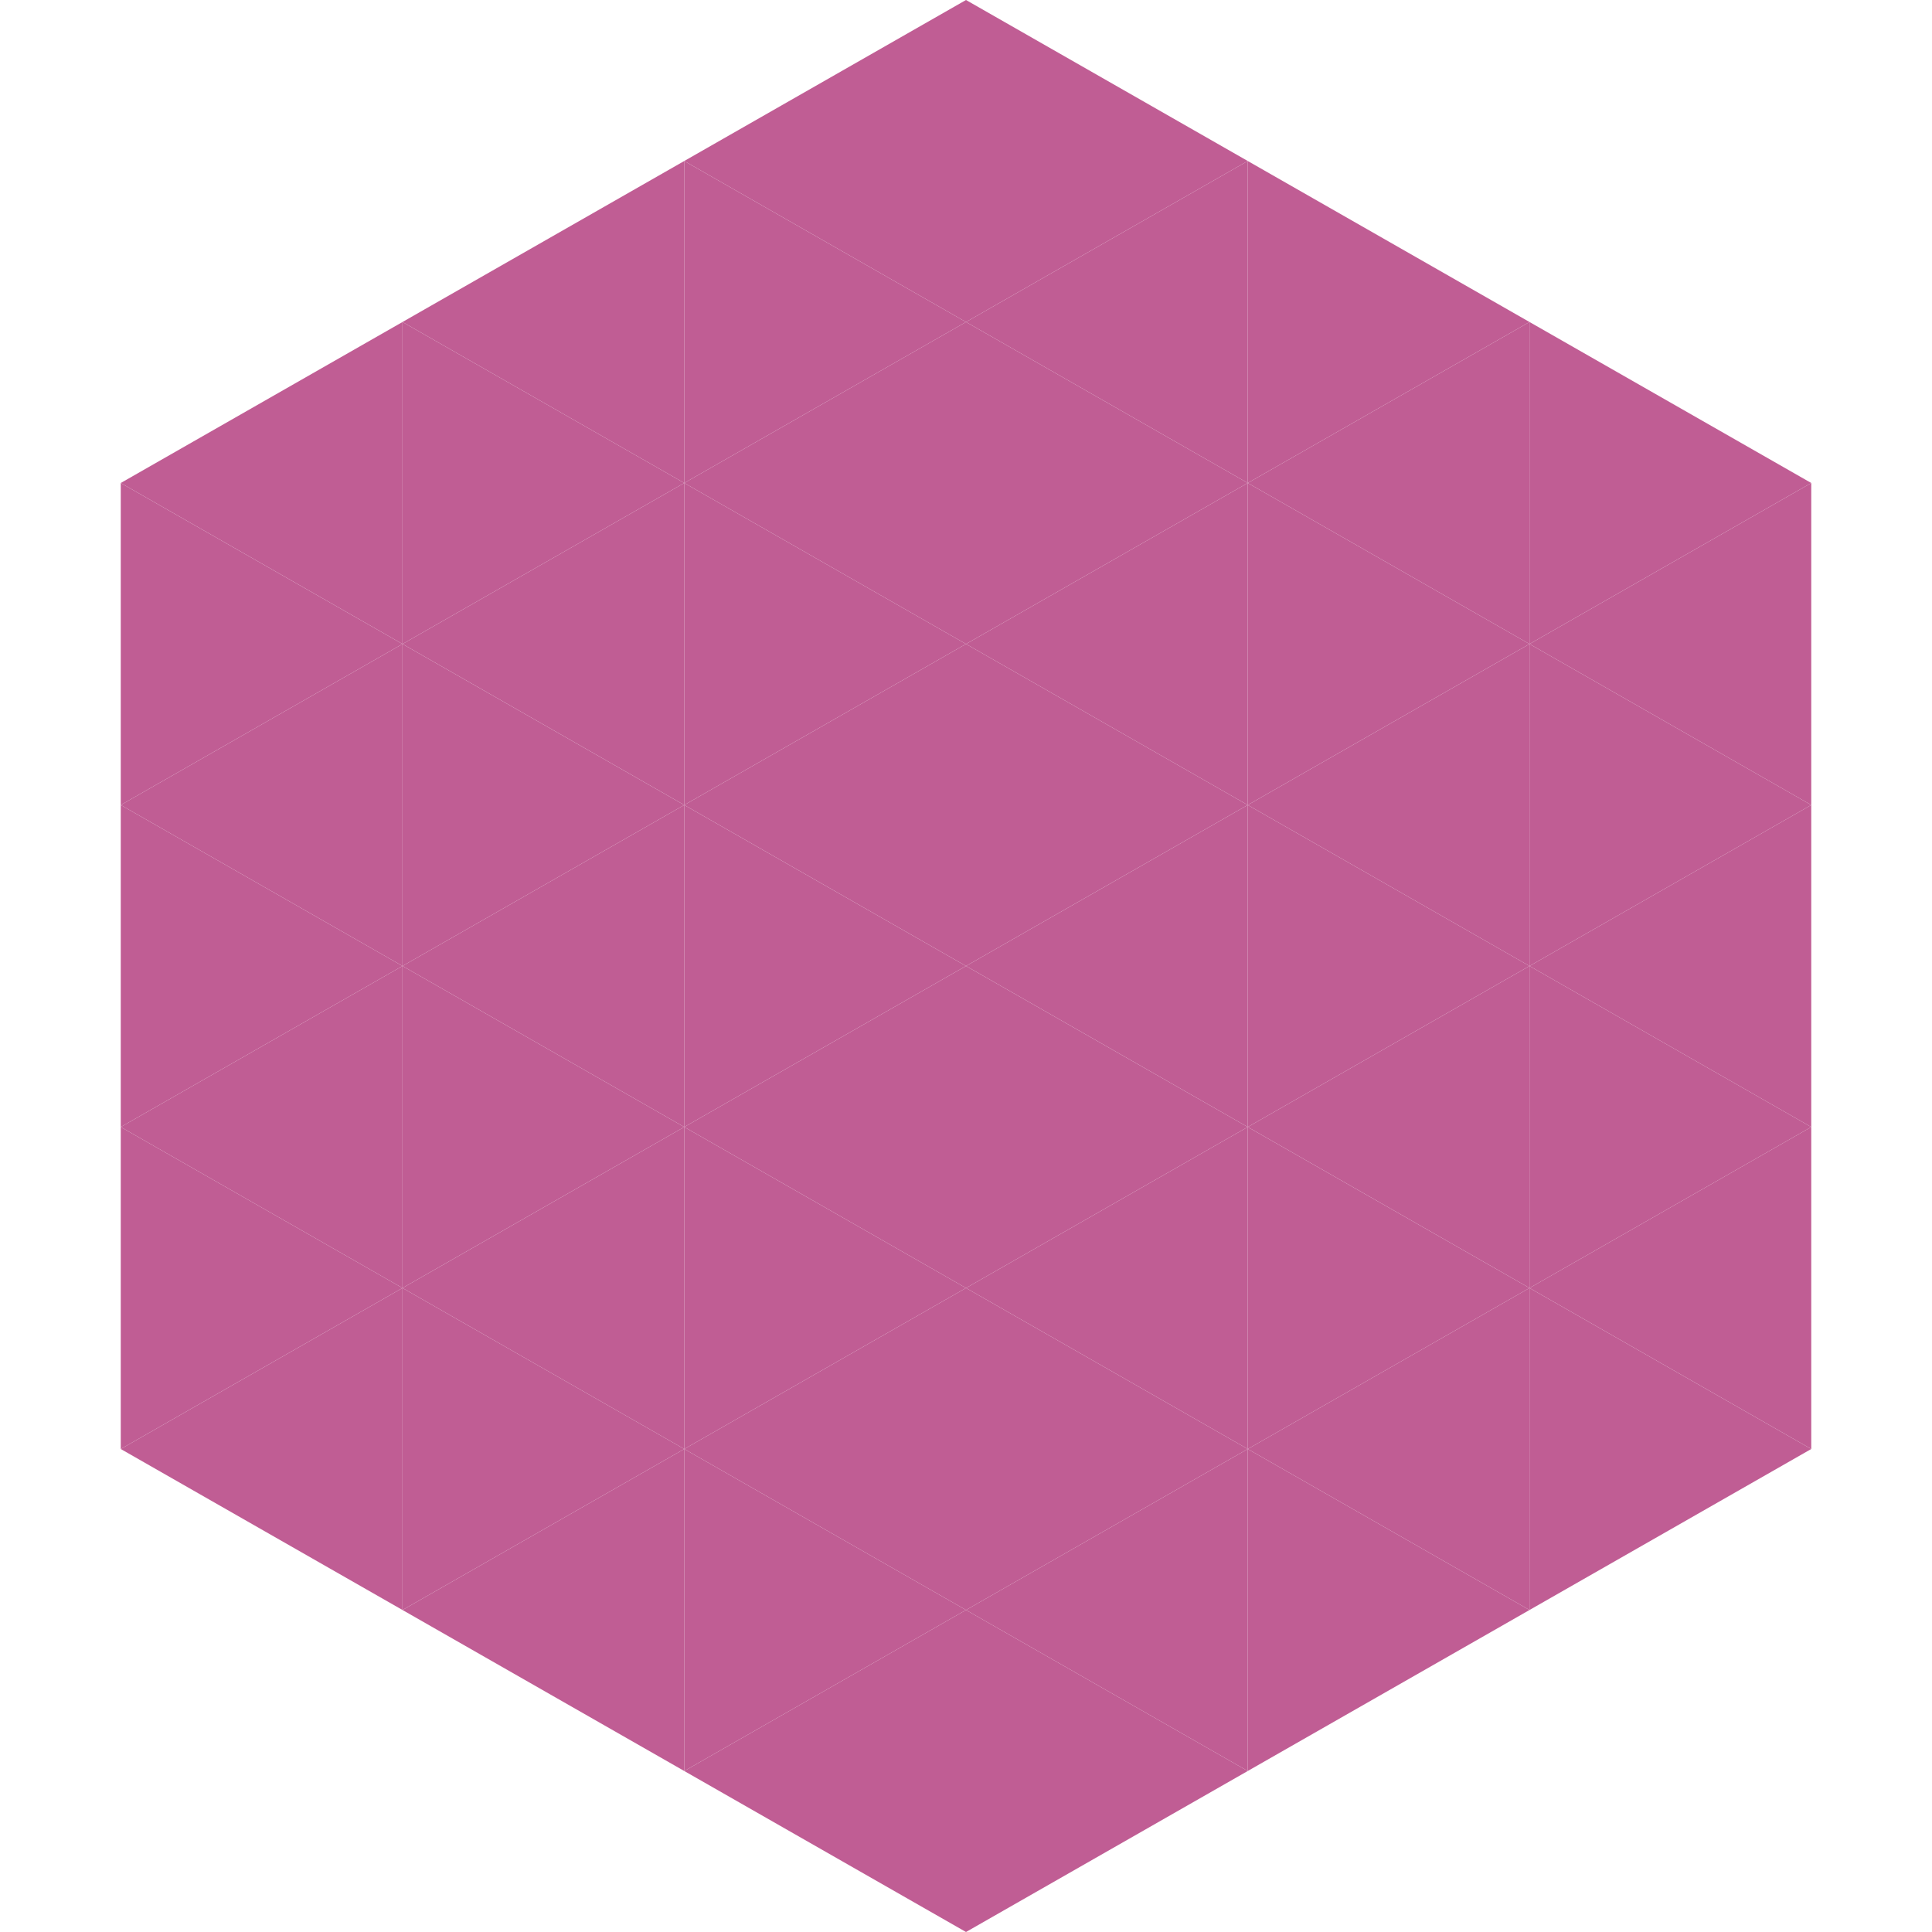
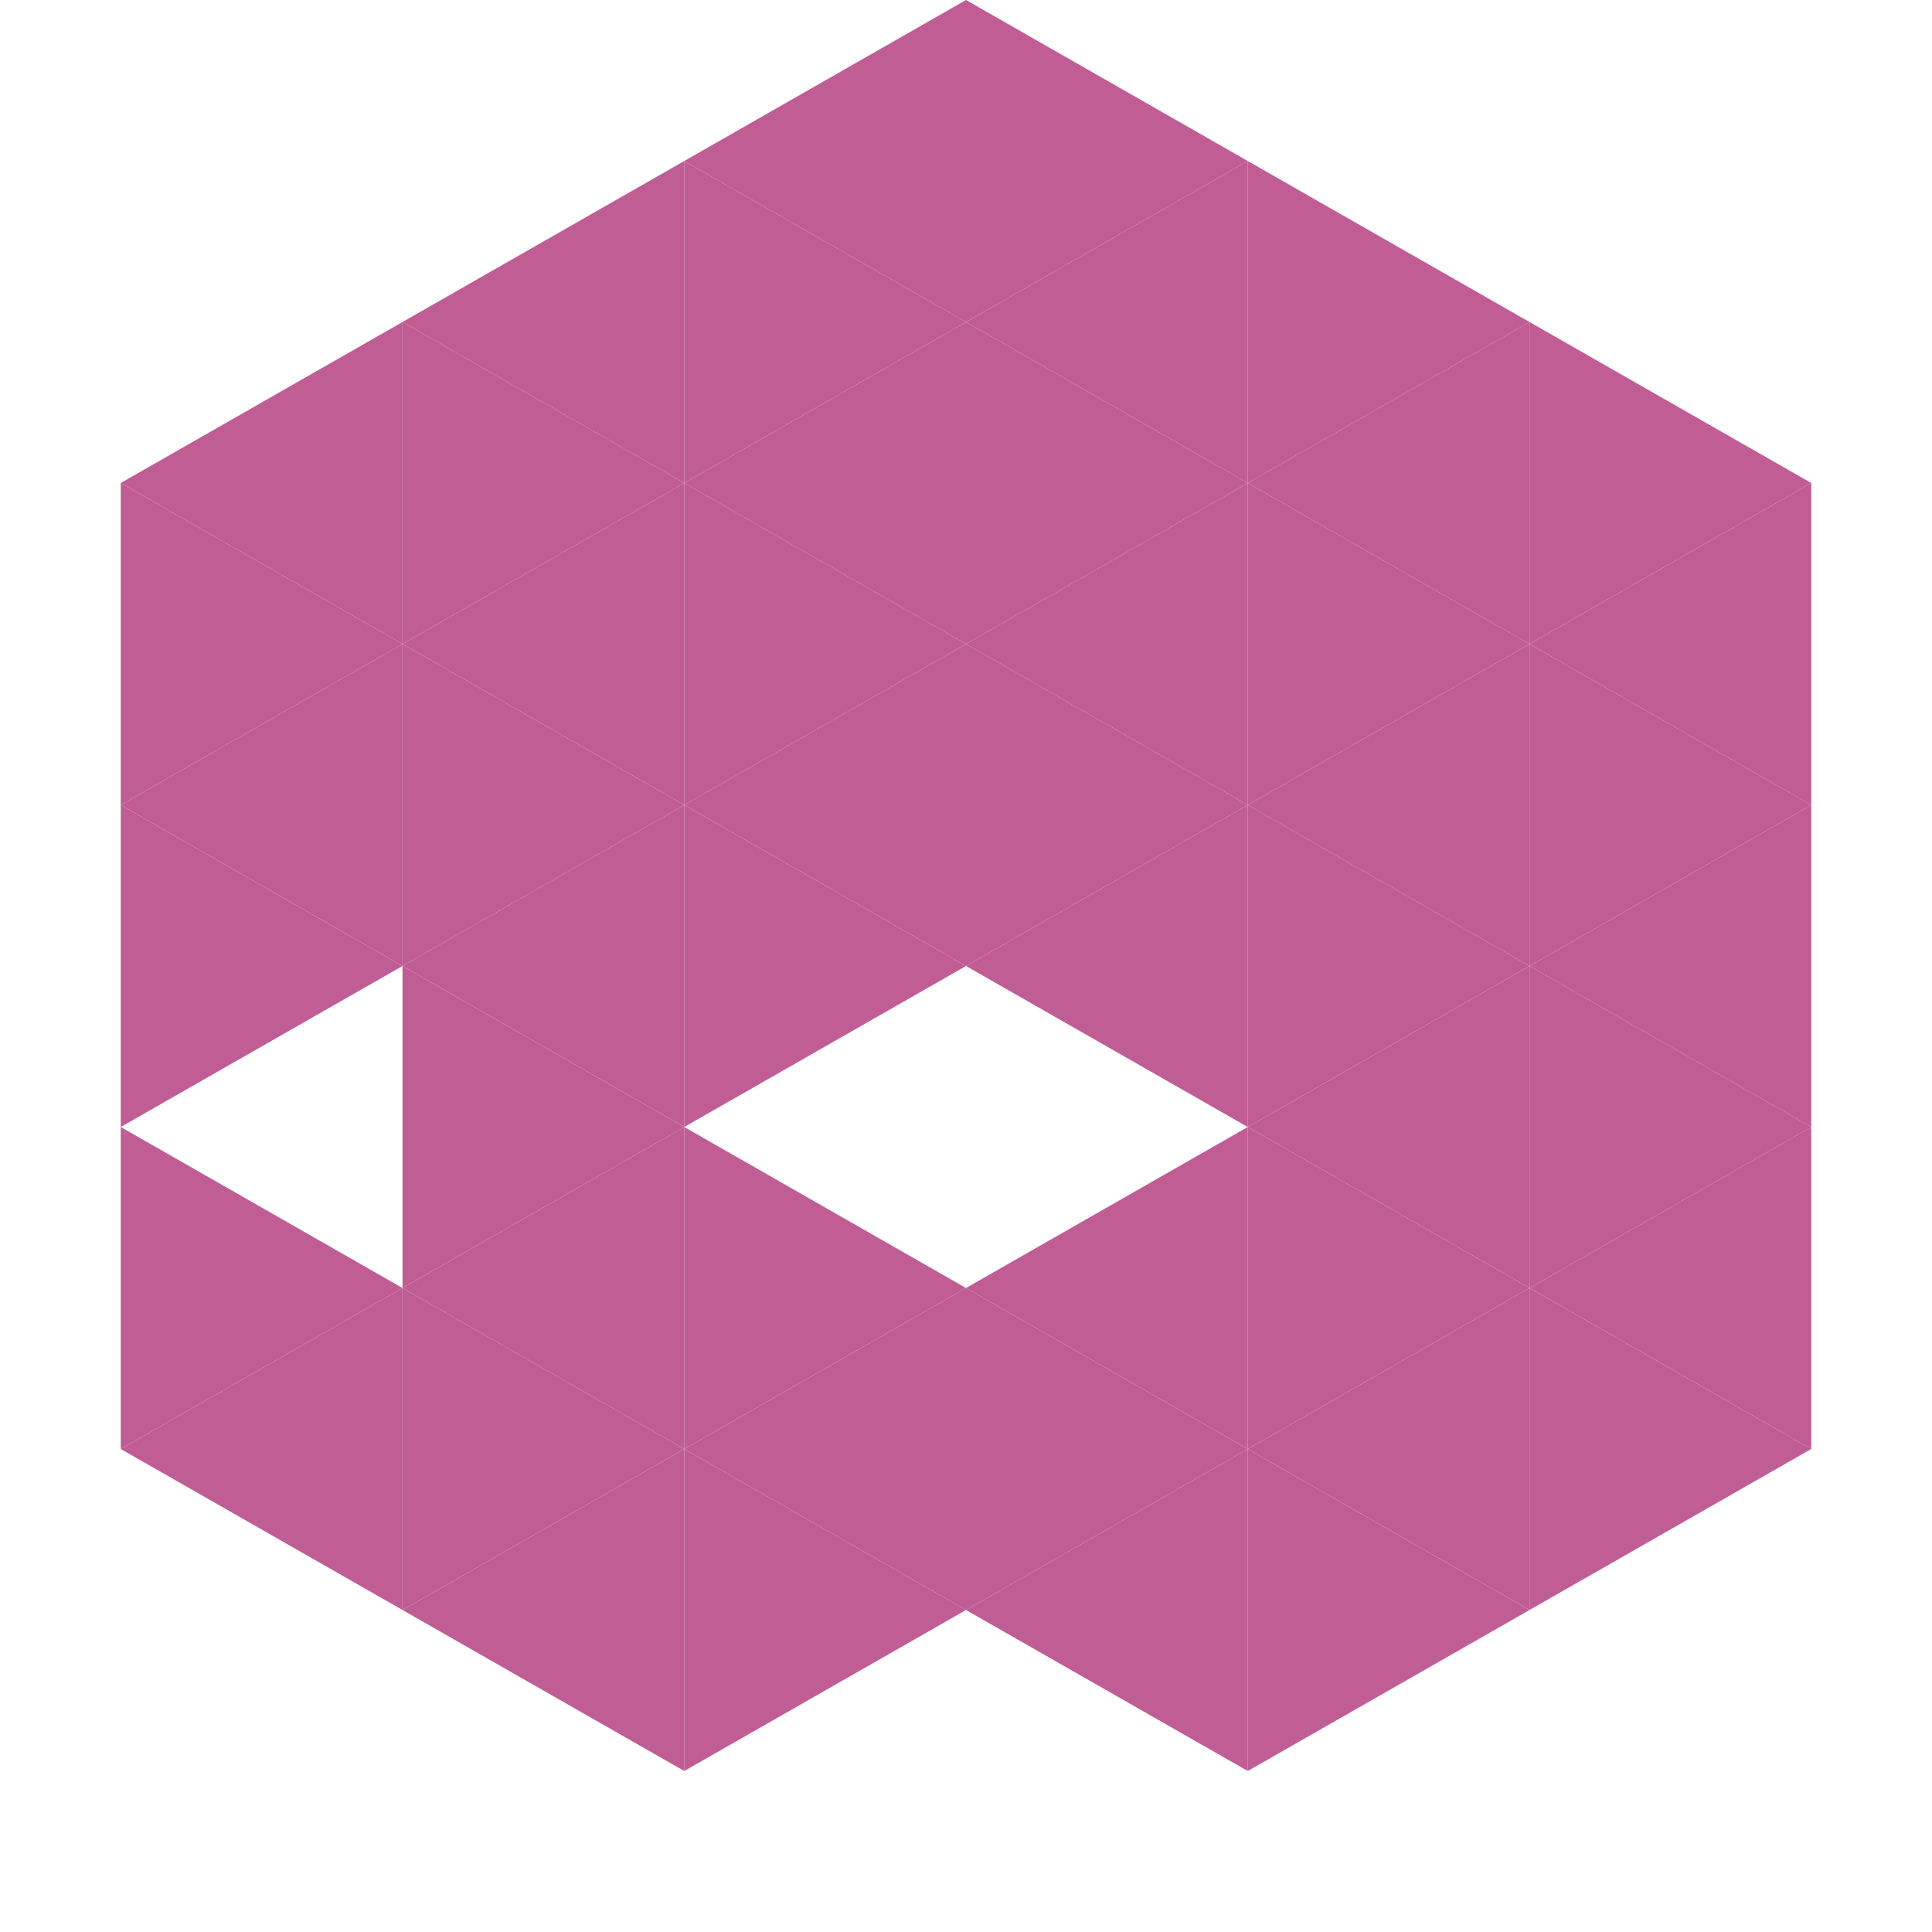
<svg xmlns="http://www.w3.org/2000/svg" width="240" height="240">
  <polygon points="50,40 15,60 50,80" style="fill:rgb(192,93,148)" />
  <polygon points="190,40 225,60 190,80" style="fill:rgb(192,93,148)" />
  <polygon points="15,60 50,80 15,100" style="fill:rgb(192,93,148)" />
  <polygon points="225,60 190,80 225,100" style="fill:rgb(192,93,148)" />
  <polygon points="50,80 15,100 50,120" style="fill:rgb(192,93,148)" />
  <polygon points="190,80 225,100 190,120" style="fill:rgb(192,93,148)" />
  <polygon points="15,100 50,120 15,140" style="fill:rgb(192,93,148)" />
  <polygon points="225,100 190,120 225,140" style="fill:rgb(192,93,148)" />
-   <polygon points="50,120 15,140 50,160" style="fill:rgb(192,93,148)" />
  <polygon points="190,120 225,140 190,160" style="fill:rgb(192,93,148)" />
  <polygon points="15,140 50,160 15,180" style="fill:rgb(192,93,148)" />
  <polygon points="225,140 190,160 225,180" style="fill:rgb(192,93,148)" />
  <polygon points="50,160 15,180 50,200" style="fill:rgb(192,93,148)" />
  <polygon points="190,160 225,180 190,200" style="fill:rgb(192,93,148)" />
  <polygon points="15,180 50,200 15,220" style="fill:rgb(255,255,255); fill-opacity:0" />
  <polygon points="225,180 190,200 225,220" style="fill:rgb(255,255,255); fill-opacity:0" />
  <polygon points="50,0 85,20 50,40" style="fill:rgb(255,255,255); fill-opacity:0" />
  <polygon points="190,0 155,20 190,40" style="fill:rgb(255,255,255); fill-opacity:0" />
  <polygon points="85,20 50,40 85,60" style="fill:rgb(192,93,148)" />
  <polygon points="155,20 190,40 155,60" style="fill:rgb(192,93,148)" />
  <polygon points="50,40 85,60 50,80" style="fill:rgb(192,93,148)" />
  <polygon points="190,40 155,60 190,80" style="fill:rgb(192,93,148)" />
  <polygon points="85,60 50,80 85,100" style="fill:rgb(192,93,148)" />
  <polygon points="155,60 190,80 155,100" style="fill:rgb(192,93,148)" />
  <polygon points="50,80 85,100 50,120" style="fill:rgb(192,93,148)" />
  <polygon points="190,80 155,100 190,120" style="fill:rgb(192,93,148)" />
  <polygon points="85,100 50,120 85,140" style="fill:rgb(192,93,148)" />
  <polygon points="155,100 190,120 155,140" style="fill:rgb(192,93,148)" />
  <polygon points="50,120 85,140 50,160" style="fill:rgb(192,93,148)" />
  <polygon points="190,120 155,140 190,160" style="fill:rgb(192,93,148)" />
  <polygon points="85,140 50,160 85,180" style="fill:rgb(192,93,148)" />
  <polygon points="155,140 190,160 155,180" style="fill:rgb(192,93,148)" />
  <polygon points="50,160 85,180 50,200" style="fill:rgb(192,93,148)" />
  <polygon points="190,160 155,180 190,200" style="fill:rgb(192,93,148)" />
  <polygon points="85,180 50,200 85,220" style="fill:rgb(192,93,148)" />
  <polygon points="155,180 190,200 155,220" style="fill:rgb(192,93,148)" />
  <polygon points="120,0 85,20 120,40" style="fill:rgb(192,93,148)" />
  <polygon points="120,0 155,20 120,40" style="fill:rgb(192,93,148)" />
  <polygon points="85,20 120,40 85,60" style="fill:rgb(192,93,148)" />
  <polygon points="155,20 120,40 155,60" style="fill:rgb(192,93,148)" />
  <polygon points="120,40 85,60 120,80" style="fill:rgb(192,93,148)" />
  <polygon points="120,40 155,60 120,80" style="fill:rgb(192,93,148)" />
  <polygon points="85,60 120,80 85,100" style="fill:rgb(192,93,148)" />
  <polygon points="155,60 120,80 155,100" style="fill:rgb(192,93,148)" />
  <polygon points="120,80 85,100 120,120" style="fill:rgb(192,93,148)" />
  <polygon points="120,80 155,100 120,120" style="fill:rgb(192,93,148)" />
  <polygon points="85,100 120,120 85,140" style="fill:rgb(192,93,148)" />
  <polygon points="155,100 120,120 155,140" style="fill:rgb(192,93,148)" />
-   <polygon points="120,120 85,140 120,160" style="fill:rgb(192,93,148)" />
-   <polygon points="120,120 155,140 120,160" style="fill:rgb(192,93,148)" />
  <polygon points="85,140 120,160 85,180" style="fill:rgb(192,93,148)" />
  <polygon points="155,140 120,160 155,180" style="fill:rgb(192,93,148)" />
  <polygon points="120,160 85,180 120,200" style="fill:rgb(192,93,148)" />
  <polygon points="120,160 155,180 120,200" style="fill:rgb(192,93,148)" />
  <polygon points="85,180 120,200 85,220" style="fill:rgb(192,93,148)" />
  <polygon points="155,180 120,200 155,220" style="fill:rgb(192,93,148)" />
-   <polygon points="120,200 85,220 120,240" style="fill:rgb(192,93,148)" />
-   <polygon points="120,200 155,220 120,240" style="fill:rgb(192,93,148)" />
  <polygon points="85,220 120,240 85,260" style="fill:rgb(255,255,255); fill-opacity:0" />
  <polygon points="155,220 120,240 155,260" style="fill:rgb(255,255,255); fill-opacity:0" />
</svg>